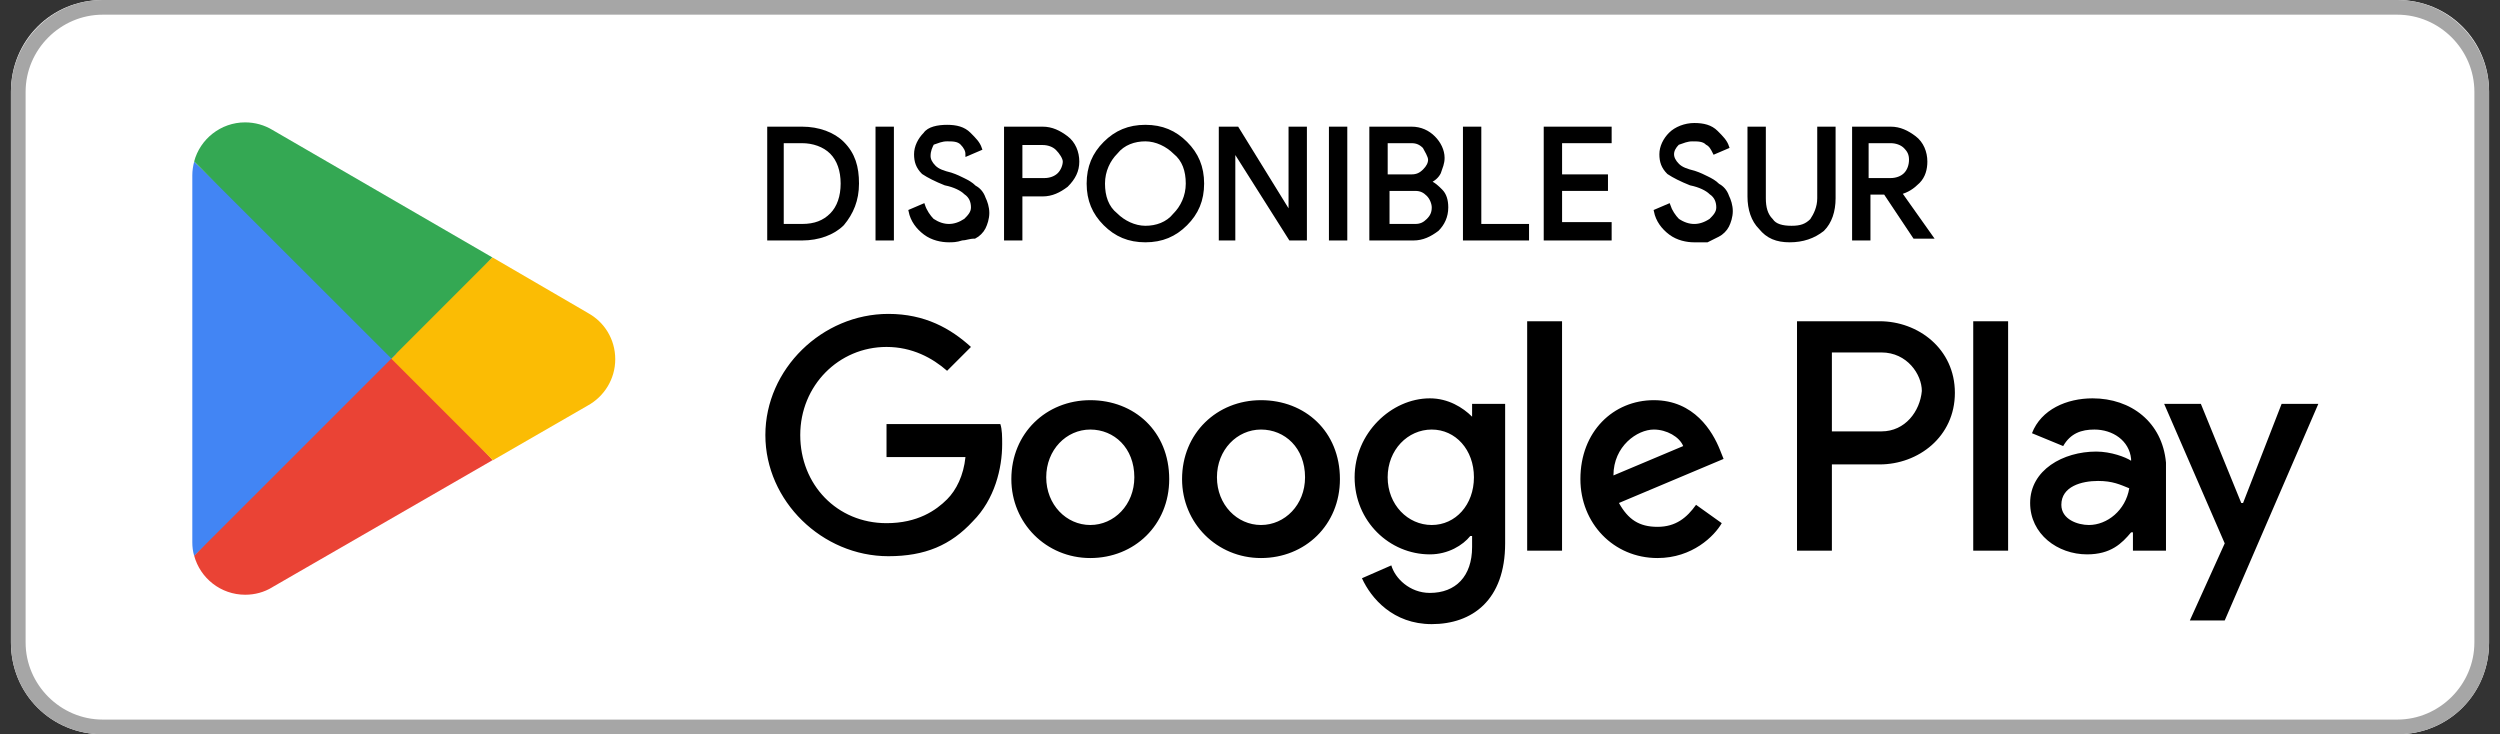
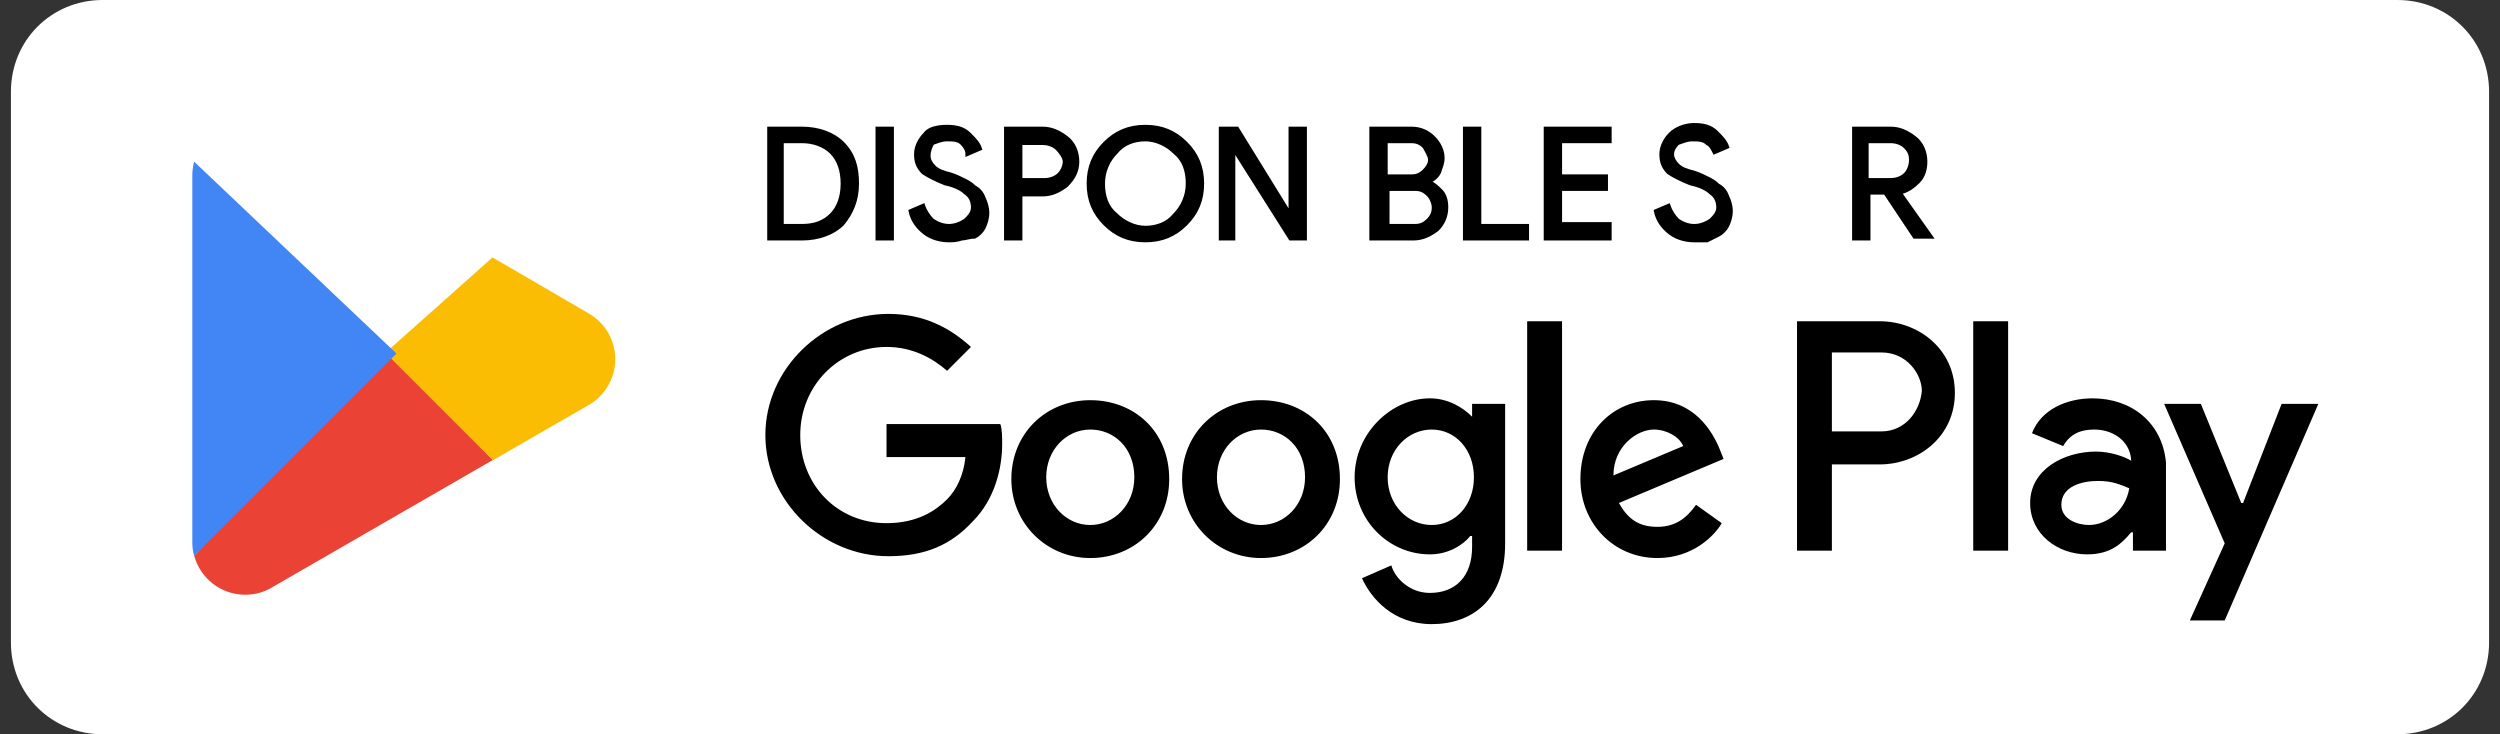
<svg xmlns="http://www.w3.org/2000/svg" width="143" height="42" viewBox="0 0 143 42" fill="none">
  <rect x="0" y="0" width="143" height="42" fill="#333333" stroke="none" />
  <path d="M137.125 42H5.875C2.935 42 0.625 39.69 0.625 36.75V5.25C0.625 2.31 2.935 0 5.875 0H137.125C140.065 0 142.375 2.31 142.375 5.25V36.75C142.375 39.69 140.065 42 137.125 42Z" fill="white" />
-   <path d="M137.125 0.84C139.54 0.84 141.535 2.835 141.535 5.25V36.75C141.535 39.165 139.54 41.16 137.125 41.16H5.875C3.46 41.16 1.465 39.165 1.465 36.75V5.25C1.465 2.835 3.46 0.84 5.875 0.84H137.125ZM137.125 0H5.875C2.935 0 0.625 2.415 0.625 5.25V36.75C0.625 39.69 2.935 42 5.875 42H137.125C140.065 42 142.375 39.69 142.375 36.75V5.25C142.375 2.415 140.065 0 137.125 0Z" fill="#A6A6A6" />
  <path d="M72.129 22.89C69.609 22.89 67.614 24.78 67.614 27.405C67.614 29.925 69.609 31.92 72.129 31.92C74.649 31.92 76.644 30.03 76.644 27.405C76.644 24.675 74.649 22.89 72.129 22.89ZM72.129 30.03C70.764 30.03 69.609 28.875 69.609 27.3C69.609 25.725 70.764 24.57 72.129 24.57C73.494 24.57 74.649 25.62 74.649 27.3C74.649 28.875 73.494 30.03 72.129 30.03ZM62.364 22.89C59.844 22.89 57.849 24.78 57.849 27.405C57.849 29.925 59.844 31.92 62.364 31.92C64.884 31.92 66.879 30.03 66.879 27.405C66.879 24.675 64.884 22.89 62.364 22.89ZM62.364 30.03C60.999 30.03 59.844 28.875 59.844 27.3C59.844 25.725 60.999 24.57 62.364 24.57C63.729 24.57 64.884 25.62 64.884 27.3C64.884 28.875 63.729 30.03 62.364 30.03ZM50.709 24.255V26.145H55.224C55.119 27.195 54.699 28.035 54.174 28.56C53.544 29.19 52.494 29.925 50.709 29.925C47.874 29.925 45.774 27.72 45.774 24.885C45.774 22.05 47.979 19.845 50.709 19.845C52.179 19.845 53.334 20.475 54.174 21.21L55.539 19.845C54.384 18.795 52.914 17.955 50.814 17.955C47.034 17.955 43.779 21.105 43.779 24.885C43.779 28.665 47.034 31.815 50.814 31.815C52.914 31.815 54.384 31.185 55.644 29.82C56.904 28.56 57.324 26.775 57.324 25.41C57.324 24.99 57.324 24.57 57.219 24.255H50.709ZM98.379 25.725C97.959 24.675 96.909 22.89 94.599 22.89C92.289 22.89 90.399 24.675 90.399 27.405C90.399 29.925 92.289 31.92 94.809 31.92C96.804 31.92 98.064 30.66 98.484 29.925L97.014 28.875C96.489 29.61 95.859 30.135 94.809 30.135C93.759 30.135 93.129 29.715 92.604 28.77L98.589 26.25L98.379 25.725ZM92.289 27.195C92.289 25.515 93.654 24.57 94.599 24.57C95.334 24.57 96.069 24.99 96.279 25.515L92.289 27.195ZM87.354 31.5H89.349V18.375H87.354V31.5ZM84.204 23.835C83.679 23.31 82.839 22.785 81.789 22.785C79.584 22.785 77.484 24.78 77.484 27.3C77.484 29.82 79.479 31.71 81.789 31.71C82.839 31.71 83.679 31.185 84.099 30.66H84.204V31.29C84.204 32.97 83.259 33.915 81.789 33.915C80.634 33.915 79.794 33.075 79.584 32.34L77.904 33.075C78.429 34.23 79.689 35.7 81.894 35.7C84.204 35.7 86.094 34.335 86.094 31.08V23.1H84.204V23.835ZM81.894 30.03C80.529 30.03 79.374 28.875 79.374 27.3C79.374 25.725 80.529 24.57 81.894 24.57C83.259 24.57 84.309 25.725 84.309 27.3C84.309 28.875 83.259 30.03 81.894 30.03ZM107.514 18.375H102.789V31.5H104.784V26.565H107.514C109.719 26.565 111.819 24.99 111.819 22.47C111.819 19.95 109.719 18.375 107.514 18.375ZM107.619 24.675H104.784V20.16H107.619C109.089 20.16 109.929 21.42 109.929 22.365C109.824 23.52 108.984 24.675 107.619 24.675ZM119.694 22.785C118.224 22.785 116.754 23.415 116.229 24.78L118.014 25.515C118.434 24.78 119.064 24.57 119.799 24.57C120.849 24.57 121.794 25.2 121.899 26.25V26.355C121.584 26.145 120.744 25.83 119.904 25.83C118.014 25.83 116.124 26.88 116.124 28.77C116.124 30.555 117.699 31.71 119.379 31.71C120.744 31.71 121.374 31.08 121.899 30.45H122.004V31.5H123.894V26.46C123.684 24.15 121.899 22.785 119.694 22.785ZM119.484 30.03C118.854 30.03 117.909 29.715 117.909 28.875C117.909 27.825 119.064 27.51 120.009 27.51C120.849 27.51 121.269 27.72 121.794 27.93C121.584 29.19 120.534 30.03 119.484 30.03ZM130.509 23.1L128.304 28.77H128.199L125.889 23.1H123.789L127.254 31.08L125.259 35.49H127.254L132.609 23.1H130.509ZM112.869 31.5H114.864V18.375H112.869V31.5Z" fill="black" />
  <path d="M106.045 13.65V7.35H108.145C108.67 7.35 109.09 7.56 109.51 7.875C109.93 8.19 110.14 8.715 110.14 9.24C110.14 9.66 110.035 10.08 109.72 10.395C109.405 10.71 109.09 10.92 108.67 11.025L110.455 13.545H109.51L107.83 11.025H106.885V13.65H106.045ZM106.885 10.29H108.145C108.46 10.29 108.775 10.185 108.985 9.975C109.195 9.765 109.3 9.45 109.3 9.135C109.3 8.82 109.195 8.61 108.985 8.4C108.775 8.19 108.46 8.085 108.145 8.085H106.78V10.29H106.885Z" fill="black" stroke="black" stroke-width="0.21" stroke-miterlimit="10" />
-   <path d="M102.371 13.755C101.636 13.755 101.111 13.545 100.691 13.02C100.271 12.6 100.061 11.97 100.061 11.235V7.35H100.901V11.34C100.901 11.865 101.006 12.285 101.321 12.6C101.531 12.915 101.951 13.02 102.476 13.02C103.001 13.02 103.316 12.915 103.631 12.6C103.841 12.285 104.051 11.865 104.051 11.34V7.35H104.891V11.34C104.891 12.075 104.681 12.705 104.261 13.125C103.736 13.545 103.106 13.755 102.371 13.755Z" fill="black" stroke="black" stroke-width="0.21" stroke-miterlimit="10" />
  <path d="M92.081 8.085H89.246V10.08H91.871V10.815H89.246V12.81H92.081V13.65H88.406V7.35H92.081V8.085Z" fill="black" stroke="black" stroke-width="0.21" stroke-miterlimit="10" />
  <path d="M83.786 13.65V7.35H84.626V12.915H87.356V13.65H83.786Z" fill="black" stroke="black" stroke-width="0.21" stroke-miterlimit="10" />
  <path d="M78.431 13.65V7.35H80.741C81.266 7.35 81.686 7.56 82.001 7.875C82.316 8.19 82.526 8.61 82.526 9.03C82.526 9.345 82.421 9.555 82.316 9.87C82.211 10.08 82.001 10.29 81.686 10.395C82.001 10.5 82.211 10.71 82.421 10.92C82.631 11.13 82.736 11.445 82.736 11.865C82.736 12.39 82.526 12.81 82.211 13.125C81.791 13.44 81.371 13.65 80.846 13.65H78.431ZM79.271 10.08H80.741C81.056 10.08 81.266 9.975 81.476 9.765C81.686 9.555 81.791 9.345 81.791 9.135C81.791 8.925 81.581 8.61 81.476 8.4C81.266 8.19 81.056 8.085 80.741 8.085H79.271V10.08ZM79.271 12.915H80.951C81.266 12.915 81.476 12.81 81.686 12.6C81.896 12.39 82.001 12.18 82.001 11.865C82.001 11.655 81.896 11.34 81.686 11.13C81.476 10.92 81.266 10.815 80.951 10.815H79.376V12.915H79.271Z" fill="black" stroke="black" stroke-width="0.21" stroke-miterlimit="10" />
-   <path d="M76.12 13.65V7.35H76.96V13.65H76.12Z" fill="black" stroke="black" stroke-width="0.21" stroke-miterlimit="10" />
  <path d="M69.82 13.65V7.35H70.765L73.81 12.285V11.025V7.35H74.65V13.65H73.81L70.555 8.505V9.765V13.65H69.82Z" fill="black" stroke="black" stroke-width="0.21" stroke-miterlimit="10" />
  <path d="M58.376 13.65H57.536V7.35H59.636C60.161 7.35 60.581 7.56 61.001 7.875C61.421 8.19 61.631 8.715 61.631 9.24C61.631 9.765 61.421 10.185 61.001 10.605C60.581 10.92 60.161 11.13 59.636 11.13H58.376V13.65ZM58.376 10.29H59.741C60.056 10.29 60.371 10.185 60.581 9.975C60.791 9.765 60.896 9.45 60.896 9.24C60.896 9.03 60.686 8.715 60.476 8.505C60.266 8.295 59.951 8.19 59.636 8.19H58.376V10.29Z" fill="black" stroke="black" stroke-width="0.21" stroke-miterlimit="10" />
  <path d="M50.185 13.65V7.35H51.026V13.65H50.185Z" fill="black" stroke="black" stroke-width="0.21" stroke-miterlimit="10" />
  <path d="M43.99 13.65V7.35H45.88C46.825 7.35 47.665 7.665 48.19 8.19C48.82 8.82 49.03 9.555 49.03 10.5C49.03 11.445 48.715 12.18 48.19 12.81C47.665 13.335 46.825 13.65 45.88 13.65H43.99ZM44.725 12.915H45.88C46.615 12.915 47.14 12.705 47.56 12.285C47.98 11.865 48.19 11.235 48.19 10.5C48.19 9.765 47.98 9.135 47.56 8.715C47.14 8.295 46.51 8.085 45.88 8.085H44.725V12.915Z" fill="black" stroke="black" stroke-width="0.21" stroke-miterlimit="10" />
  <path d="M67.826 12.81C67.196 13.44 66.461 13.755 65.516 13.755C64.571 13.755 63.836 13.44 63.206 12.81C62.576 12.18 62.261 11.445 62.261 10.5C62.261 9.555 62.576 8.82 63.206 8.19C63.836 7.56 64.571 7.245 65.516 7.245C66.461 7.245 67.196 7.56 67.826 8.19C68.456 8.82 68.771 9.555 68.771 10.5C68.771 11.445 68.456 12.18 67.826 12.81ZM63.836 12.285C64.256 12.705 64.886 13.02 65.516 13.02C66.146 13.02 66.776 12.81 67.196 12.285C67.616 11.865 67.931 11.235 67.931 10.5C67.931 9.765 67.721 9.135 67.196 8.715C66.776 8.295 66.146 7.98 65.516 7.98C64.886 7.98 64.256 8.19 63.836 8.715C63.416 9.135 63.101 9.765 63.101 10.5C63.101 11.235 63.311 11.865 63.836 12.285Z" fill="black" stroke="black" stroke-width="0.21" stroke-miterlimit="10" />
  <path d="M54.279 13.755C53.859 13.755 53.334 13.65 52.914 13.335C52.494 13.02 52.179 12.6 52.074 12.075L52.809 11.76C52.914 12.075 53.124 12.39 53.334 12.6C53.649 12.81 53.964 12.915 54.279 12.915C54.594 12.915 54.909 12.81 55.224 12.6C55.434 12.39 55.644 12.18 55.644 11.865C55.644 11.55 55.539 11.235 55.224 11.025C55.014 10.815 54.594 10.605 54.069 10.5C53.544 10.29 53.124 10.08 52.809 9.87C52.494 9.555 52.389 9.24 52.389 8.82C52.389 8.4 52.599 7.98 52.914 7.665C53.124 7.35 53.649 7.245 54.174 7.245C54.699 7.245 55.119 7.35 55.434 7.665C55.749 7.98 55.959 8.19 56.064 8.505L55.329 8.82C55.329 8.61 55.224 8.4 55.014 8.19C54.804 7.98 54.489 7.98 54.174 7.98C53.859 7.98 53.649 8.085 53.334 8.19C53.229 8.4 53.124 8.61 53.124 8.925C53.124 9.135 53.229 9.345 53.439 9.555C53.649 9.765 53.964 9.87 54.384 9.975C54.699 10.08 54.909 10.185 55.119 10.29C55.329 10.395 55.539 10.5 55.749 10.71C55.959 10.815 56.169 11.025 56.274 11.34C56.379 11.55 56.484 11.865 56.484 12.18C56.484 12.495 56.379 12.81 56.274 13.02C56.169 13.23 55.959 13.44 55.749 13.545C55.434 13.545 55.224 13.65 55.014 13.65C54.699 13.755 54.489 13.755 54.279 13.755Z" fill="black" stroke="black" stroke-width="0.21" stroke-miterlimit="10" />
  <path d="M96.911 13.756C96.491 13.756 95.966 13.651 95.546 13.336C95.126 13.021 94.811 12.601 94.706 12.076L95.441 11.761C95.546 12.076 95.756 12.391 95.966 12.601C96.281 12.811 96.596 12.916 96.911 12.916C97.226 12.916 97.541 12.811 97.856 12.601C98.066 12.391 98.276 12.181 98.276 11.866C98.276 11.551 98.171 11.236 97.856 11.026C97.646 10.816 97.226 10.606 96.701 10.501C96.176 10.291 95.756 10.081 95.441 9.871C95.126 9.556 95.021 9.241 95.021 8.821C95.021 8.401 95.231 7.981 95.546 7.666C95.861 7.351 96.386 7.141 96.911 7.141C97.436 7.141 97.856 7.246 98.171 7.561C98.486 7.876 98.696 8.086 98.801 8.401L98.066 8.716C97.961 8.506 97.856 8.296 97.646 8.191C97.436 7.981 97.121 7.981 96.806 7.981C96.491 7.981 96.281 8.086 95.966 8.191C95.756 8.401 95.651 8.611 95.651 8.821C95.651 9.031 95.756 9.241 95.966 9.451C96.176 9.661 96.491 9.766 96.911 9.871C97.226 9.976 97.436 10.081 97.646 10.186C97.856 10.291 98.066 10.396 98.276 10.606C98.486 10.711 98.696 10.921 98.801 11.236C98.906 11.446 99.011 11.761 99.011 12.076C99.011 12.391 98.906 12.706 98.801 12.916C98.696 13.126 98.486 13.336 98.276 13.441C98.066 13.546 97.856 13.651 97.646 13.756C97.436 13.756 97.226 13.756 96.911 13.756Z" fill="black" stroke="black" stroke-width="0.21" stroke-miterlimit="10" />
  <g clip-path="url(#clip0_17_23173)">
    <path d="M22.287 19.905L11.105 31.781C11.452 33.073 12.629 34.019 14.027 34.019C14.584 34.019 15.11 33.872 15.561 33.599L15.593 33.578L28.183 26.316L22.287 19.895V19.905Z" fill="#EA4335" />
    <path d="M33.616 17.888H33.605L28.172 14.725L22.045 20.179L28.193 26.327L33.605 23.206C34.551 22.691 35.192 21.692 35.192 20.547C35.192 19.401 34.562 18.403 33.616 17.898V17.888Z" fill="#FBBC04" />
    <path d="M11.105 9.249C11.042 9.501 11 9.753 11 10.027V31.014C11 31.287 11.031 31.539 11.105 31.791L22.676 20.221L11.105 9.249Z" fill="#4285F4" />
-     <path d="M22.372 20.515L28.162 14.724L15.582 7.431C15.13 7.158 14.595 7 14.017 7C12.629 7 11.442 7.956 11.105 9.238L22.382 20.505L22.372 20.515Z" fill="#34A853" />
  </g>
  <defs>
    <clipPath id="clip0_17_23173">
      <rect width="24.182" height="27.03" fill="white" transform="translate(11 7)" />
    </clipPath>
  </defs>
</svg>